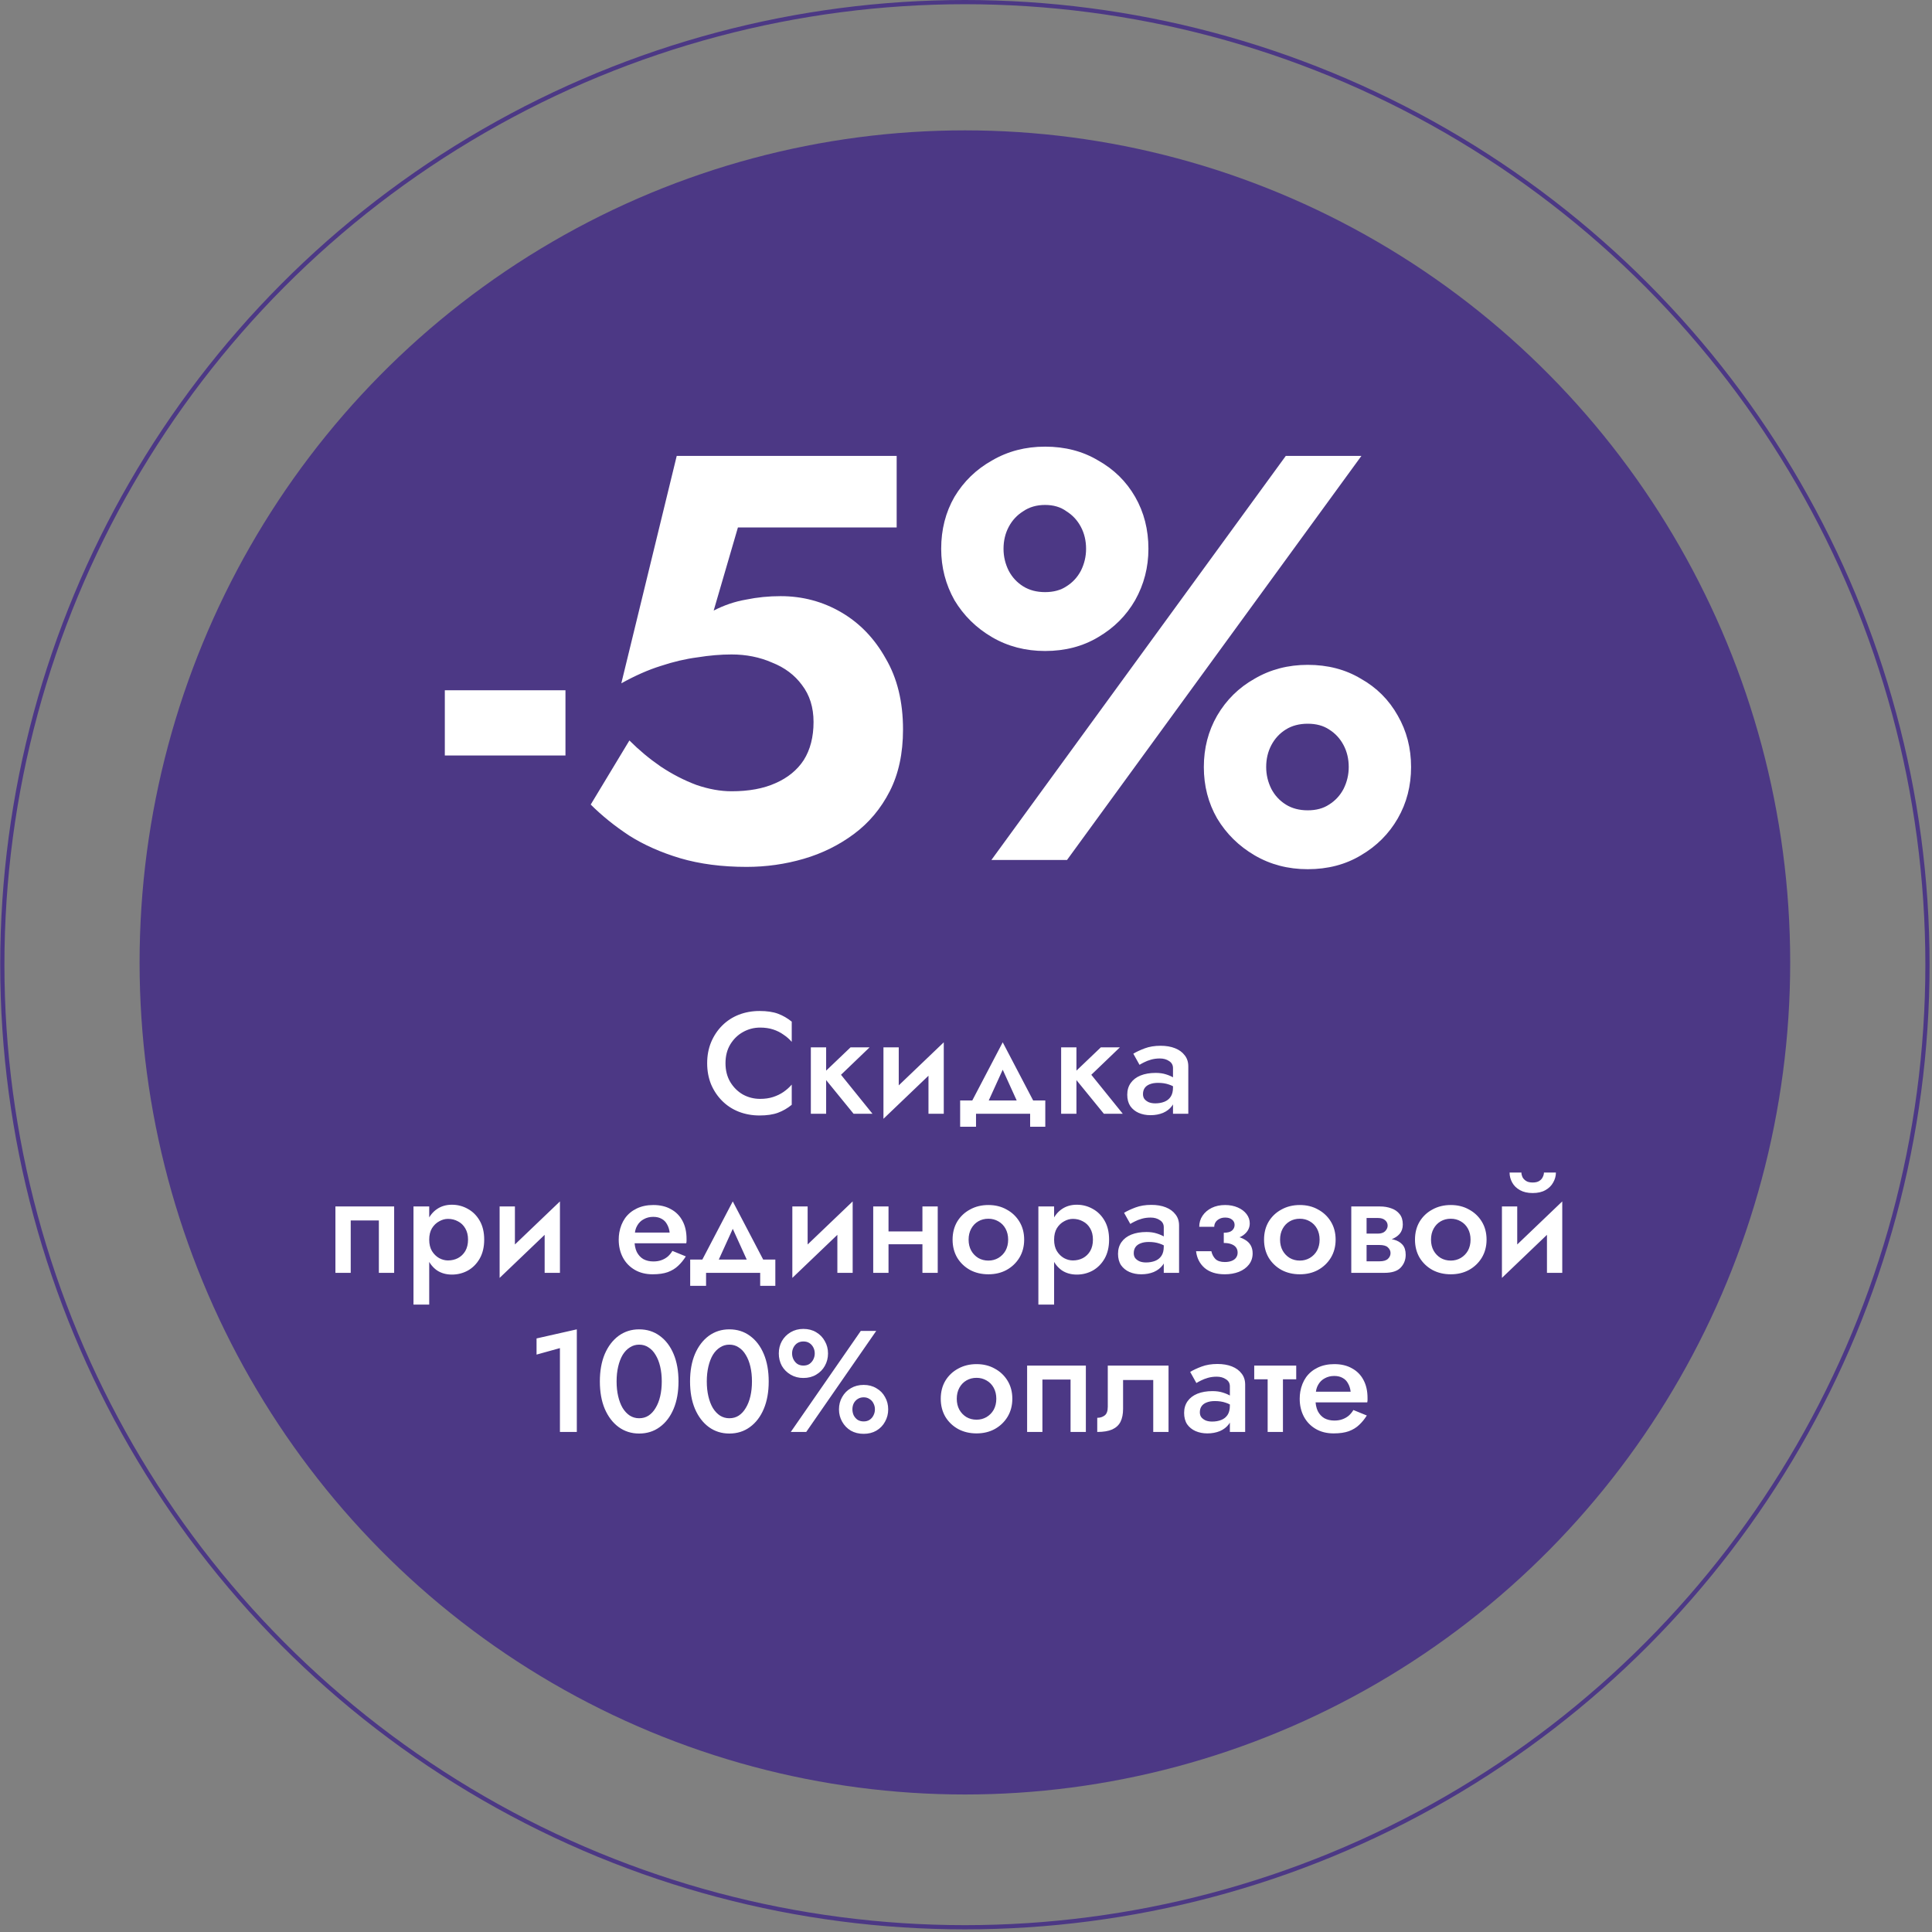
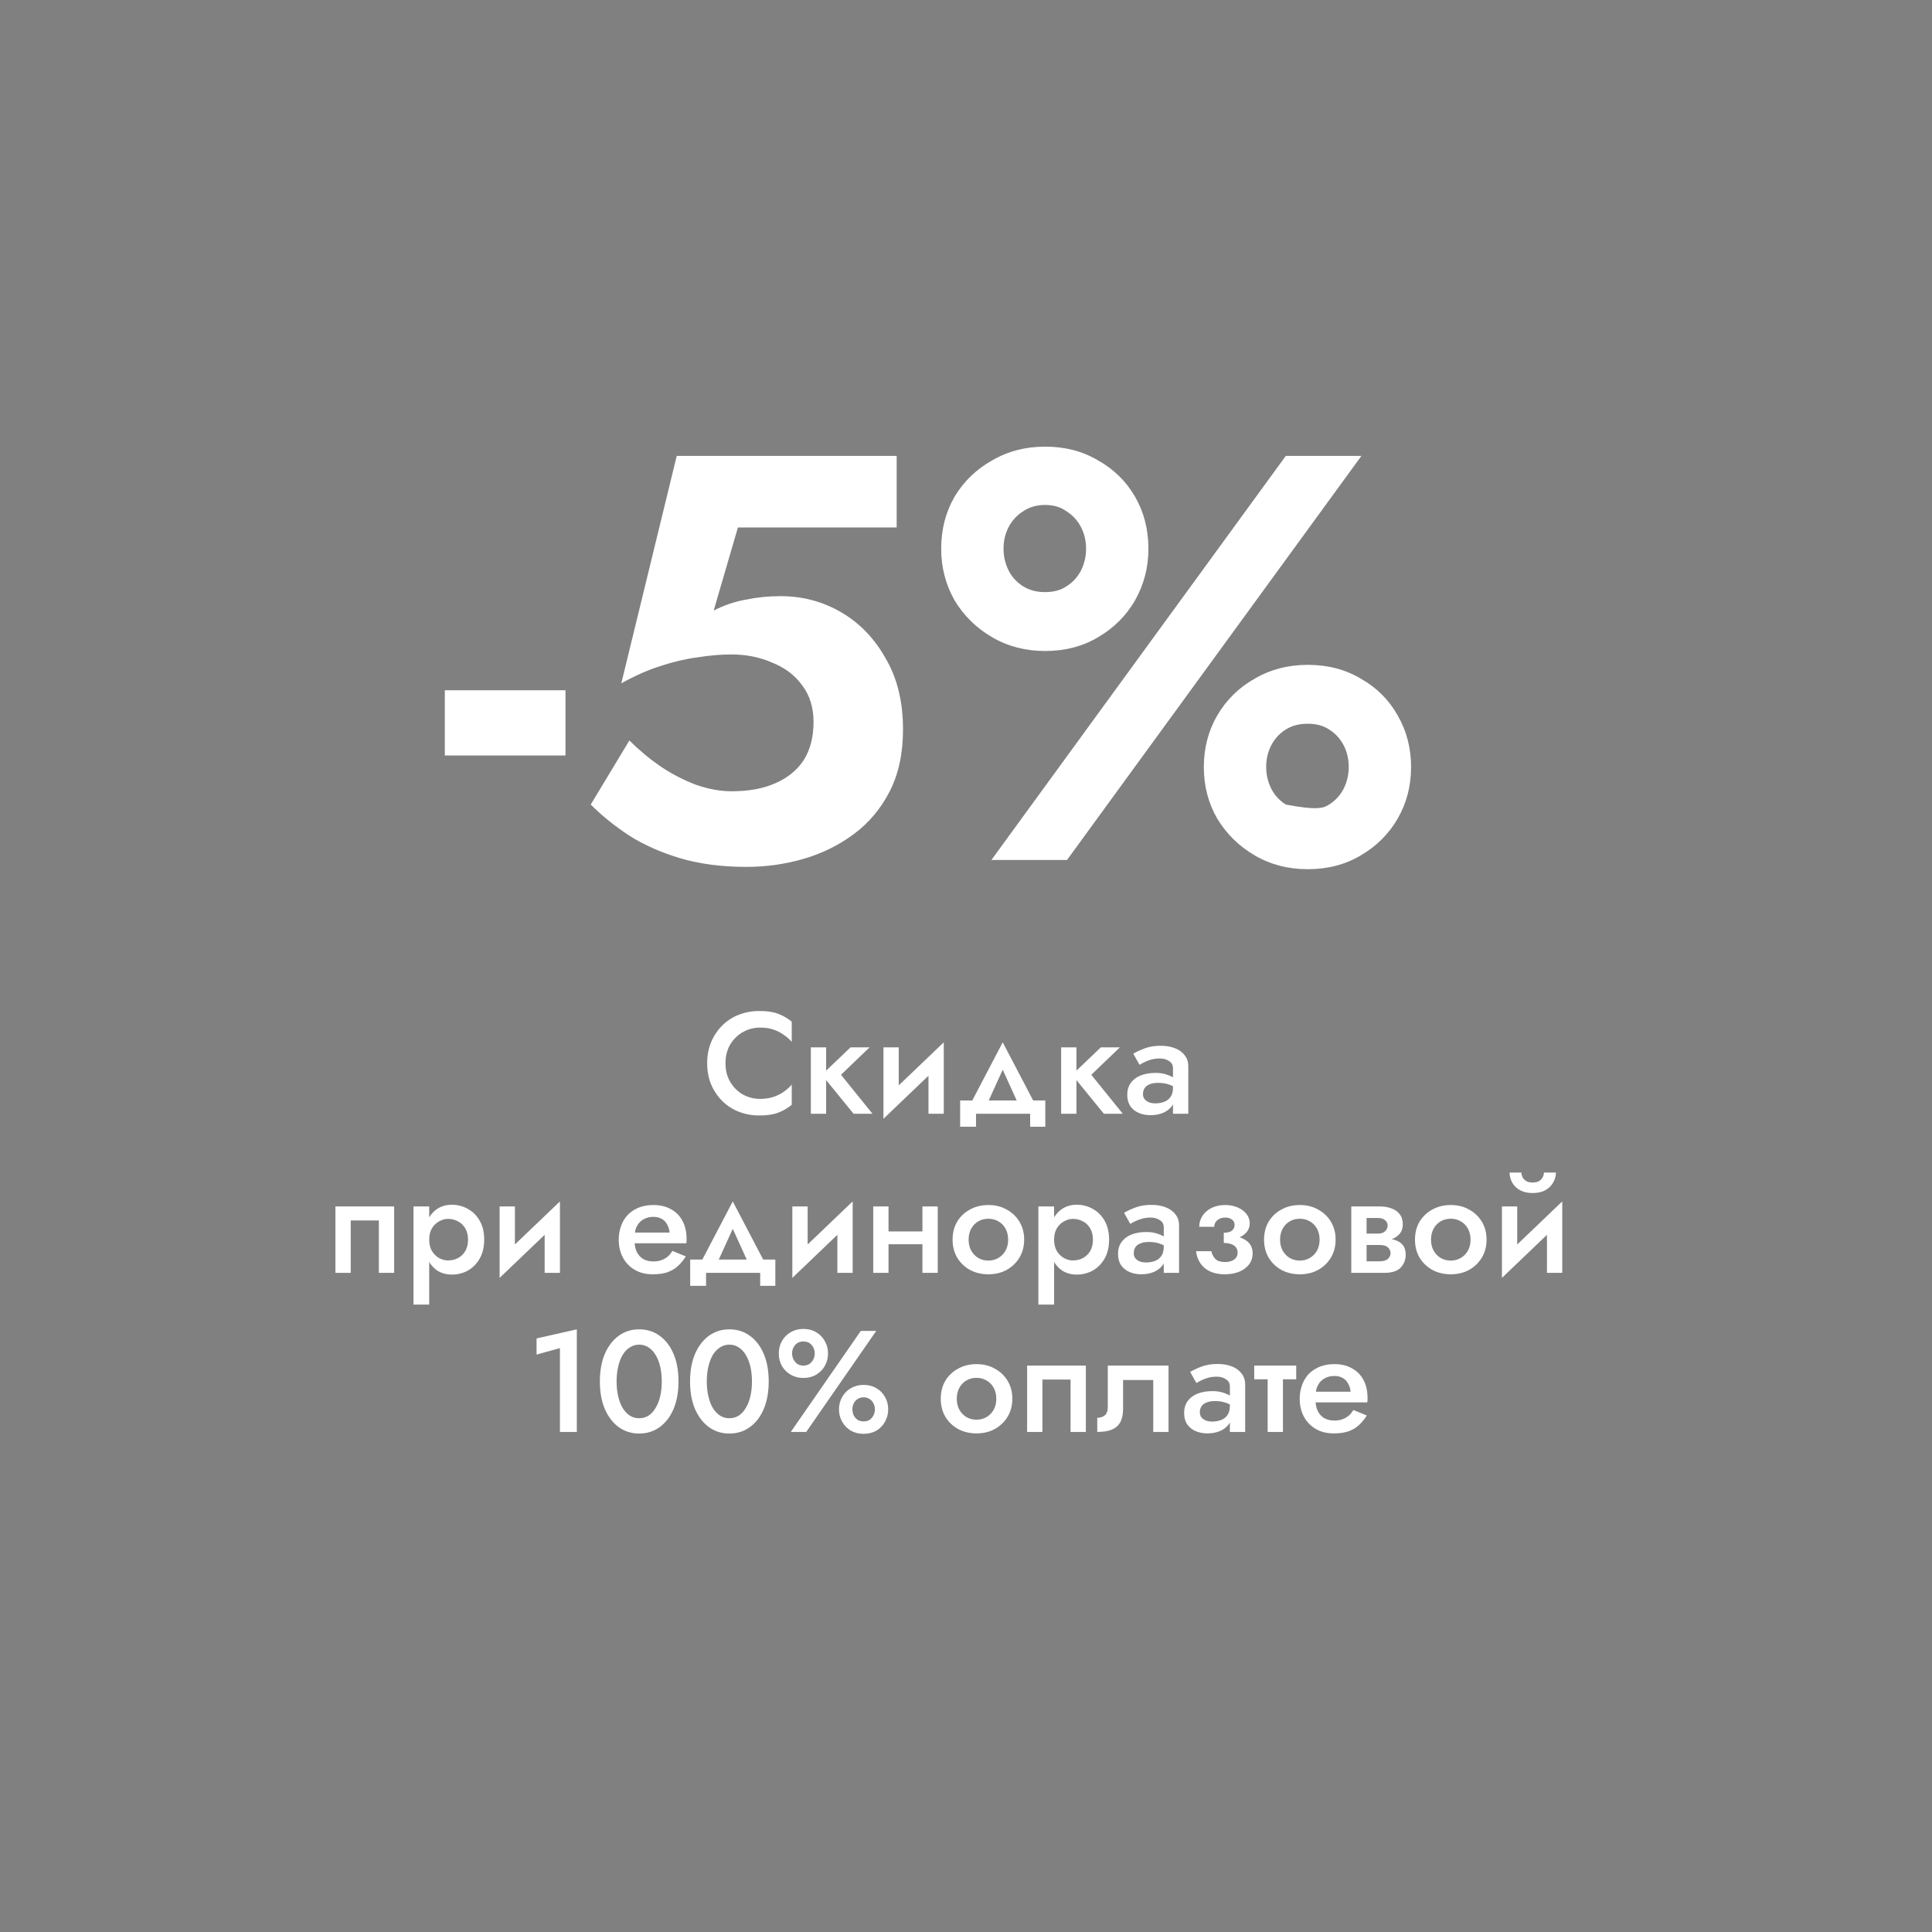
<svg xmlns="http://www.w3.org/2000/svg" width="680" height="680" viewBox="0 0 680 680" fill="none">
  <rect x="0" y="0" width="680" height="680" fill="#808080" stroke="none" />
-   <ellipse cx="339.61" cy="338.742" rx="290.479" ry="292.859" fill="#4C3885" />
-   <circle cx="339.61" cy="339.537" r="338.795" stroke="#4C3885" stroke-width="1.483" />
  <path d="M255.35 374.222C255.35 376.728 255.909 378.929 257.026 380.825C258.178 382.722 259.668 384.195 261.496 385.244C263.359 386.26 265.374 386.768 267.541 386.768C269.234 386.768 270.758 386.548 272.112 386.108C273.467 385.668 274.686 385.075 275.769 384.33C276.887 383.551 277.852 382.688 278.665 381.74V388.851C277.175 390.07 275.566 391.001 273.839 391.644C272.112 392.288 269.945 392.61 267.338 392.61C264.73 392.61 262.292 392.169 260.023 391.289C257.788 390.408 255.841 389.139 254.182 387.479C252.523 385.82 251.219 383.873 250.271 381.638C249.357 379.369 248.899 376.897 248.899 374.222C248.899 371.547 249.357 369.092 250.271 366.857C251.219 364.588 252.523 362.624 254.182 360.965C255.841 359.306 257.788 358.036 260.023 357.155C262.292 356.275 264.73 355.835 267.338 355.835C269.945 355.835 272.112 356.156 273.839 356.8C275.566 357.443 277.175 358.374 278.665 359.593V366.705C277.852 365.756 276.887 364.91 275.769 364.165C274.686 363.386 273.467 362.776 272.112 362.336C270.758 361.896 269.234 361.676 267.541 361.676C265.374 361.676 263.359 362.201 261.496 363.251C259.668 364.266 258.178 365.723 257.026 367.619C255.909 369.481 255.35 371.682 255.35 374.222ZM285.39 368.635H290.774V392H285.39V368.635ZM299.359 368.635H306.063L296.006 378.286L307.079 392H300.425L289.251 378.286L299.359 368.635ZM331.923 373.714L310.946 393.778L311.2 386.921L332.177 366.857L331.923 373.714ZM316.33 368.635V387.581L310.946 393.778V368.635H316.33ZM332.177 366.857V392H326.793V373.054L332.177 366.857ZM352.924 376.508L346.575 390.476L340.886 389.867L352.924 366.857L364.963 389.867L359.274 390.476L352.924 376.508ZM362.575 392H343.528V396.571H337.94V387.327H367.909V396.571H362.575V392ZM373.486 368.635H378.87V392H373.486V368.635ZM387.454 368.635H394.159L384.102 378.286L395.175 392H388.521L377.346 378.286L387.454 368.635ZM402.292 385.092C402.292 385.803 402.479 386.396 402.851 386.87C403.257 387.344 403.782 387.716 404.426 387.987C405.069 388.224 405.797 388.343 406.61 388.343C407.795 388.343 408.862 388.157 409.81 387.784C410.758 387.412 411.503 386.819 412.045 386.006C412.587 385.194 412.857 384.11 412.857 382.755L413.67 385.397C413.67 386.887 413.281 388.174 412.502 389.257C411.723 390.307 410.673 391.12 409.353 391.695C408.032 392.237 406.559 392.508 404.934 392.508C403.41 392.508 402.021 392.237 400.768 391.695C399.549 391.153 398.567 390.358 397.822 389.308C397.111 388.224 396.756 386.887 396.756 385.295C396.756 383.704 397.162 382.332 397.975 381.181C398.788 380.03 399.939 379.149 401.429 378.54C402.953 377.93 404.73 377.625 406.762 377.625C408.117 377.625 409.319 377.795 410.369 378.133C411.452 378.472 412.35 378.861 413.061 379.301C413.772 379.742 414.263 380.131 414.534 380.47V383.365C413.484 382.586 412.417 382.027 411.334 381.689C410.25 381.316 408.997 381.13 407.575 381.13C406.424 381.13 405.442 381.299 404.629 381.638C403.85 381.943 403.257 382.4 402.851 383.009C402.479 383.585 402.292 384.279 402.292 385.092ZM401.073 374.781L398.889 370.87C399.939 370.226 401.276 369.6 402.902 368.99C404.527 368.381 406.39 368.076 408.489 368.076C410.419 368.076 412.112 368.364 413.569 368.939C415.025 369.515 416.159 370.345 416.972 371.428C417.818 372.478 418.242 373.782 418.242 375.34V392H412.857V375.949C412.857 374.865 412.4 374.036 411.486 373.46C410.606 372.851 409.522 372.546 408.235 372.546C407.118 372.546 406.085 372.681 405.137 372.952C404.189 373.223 403.359 373.545 402.648 373.917C401.971 374.256 401.446 374.544 401.073 374.781ZM138.73 424.635V448H133.346V429.562H123.441V448H118.057V424.635H138.73ZM151.069 459.175H145.533V424.635H151.069V459.175ZM170.422 436.317C170.422 438.891 169.897 441.109 168.847 442.971C167.798 444.8 166.409 446.205 164.682 447.187C162.955 448.135 161.076 448.61 159.044 448.61C157.046 448.61 155.302 448.119 153.812 447.137C152.356 446.121 151.222 444.698 150.409 442.87C149.63 441.007 149.241 438.823 149.241 436.317C149.241 433.778 149.63 431.594 150.409 429.765C151.222 427.936 152.356 426.531 153.812 425.549C155.302 424.533 157.046 424.025 159.044 424.025C161.076 424.025 162.955 424.516 164.682 425.498C166.409 426.446 167.798 427.835 168.847 429.663C169.897 431.492 170.422 433.71 170.422 436.317ZM164.733 436.317C164.733 434.76 164.411 433.439 163.768 432.355C163.125 431.238 162.261 430.408 161.177 429.867C160.128 429.291 158.959 429.003 157.673 429.003C156.623 429.003 155.59 429.291 154.574 429.867C153.558 430.408 152.712 431.221 152.035 432.305C151.391 433.388 151.069 434.726 151.069 436.317C151.069 437.909 151.391 439.246 152.035 440.33C152.712 441.414 153.558 442.243 154.574 442.819C155.59 443.361 156.623 443.632 157.673 443.632C158.959 443.632 160.128 443.361 161.177 442.819C162.261 442.243 163.125 441.414 163.768 440.33C164.411 439.213 164.733 437.875 164.733 436.317ZM196.828 429.714L175.85 449.778L176.104 442.921L197.082 422.857L196.828 429.714ZM181.234 424.635V443.581L175.85 449.778V424.635H181.234ZM197.082 422.857V448H191.698V429.054L197.082 422.857ZM221.019 437.587V433.828H235.699C235.563 432.711 235.258 431.746 234.784 430.933C234.344 430.087 233.718 429.443 232.905 429.003C232.092 428.529 231.093 428.292 229.908 428.292C228.689 428.292 227.589 428.563 226.607 429.105C225.625 429.613 224.846 430.374 224.27 431.39C223.694 432.372 223.407 433.541 223.407 434.895L223.305 436.317C223.305 438.044 223.576 439.484 224.118 440.635C224.693 441.752 225.472 442.599 226.454 443.175C227.47 443.716 228.638 443.987 229.959 443.987C231.043 443.987 231.991 443.835 232.803 443.53C233.65 443.225 234.395 442.802 235.038 442.26C235.682 441.685 236.224 441.024 236.664 440.279L241.388 442.209C240.609 443.462 239.711 444.563 238.696 445.511C237.714 446.459 236.494 447.204 235.038 447.746C233.616 448.254 231.838 448.508 229.705 448.508C227.301 448.508 225.201 447.983 223.407 446.933C221.612 445.884 220.223 444.444 219.241 442.616C218.259 440.753 217.768 438.654 217.768 436.317C217.768 435.877 217.785 435.454 217.819 435.048C217.853 434.641 217.904 434.235 217.972 433.828C218.31 431.898 218.987 430.205 220.003 428.749C221.053 427.293 222.425 426.159 224.118 425.346C225.811 424.533 227.758 424.127 229.959 424.127C232.363 424.127 234.429 424.618 236.156 425.6C237.917 426.548 239.271 427.919 240.219 429.714C241.168 431.475 241.642 433.591 241.642 436.063C241.642 436.267 241.642 436.504 241.642 436.775C241.642 437.012 241.608 437.282 241.54 437.587H221.019ZM257.909 432.508L251.56 446.476L245.871 445.867L257.909 422.857L269.947 445.867L264.258 446.476L257.909 432.508ZM267.56 448H248.512V452.571H242.925V443.327H272.893V452.571H267.56V448ZM299.855 429.714L278.877 449.778L279.131 442.921L300.109 422.857L299.855 429.714ZM284.261 424.635V443.581L278.877 449.778V424.635H284.261ZM300.109 422.857V448H294.725V429.054L300.109 422.857ZM309.732 437.943V433.422H327.611V437.943H309.732ZM324.665 424.635H330.049V448H324.665V424.635ZM307.345 424.635H312.729V448H307.345V424.635ZM335.279 436.317C335.279 433.913 335.821 431.797 336.905 429.968C338.022 428.14 339.529 426.717 341.425 425.701C343.322 424.652 345.472 424.127 347.876 424.127C350.28 424.127 352.414 424.652 354.276 425.701C356.173 426.717 357.679 428.14 358.797 429.968C359.914 431.797 360.473 433.913 360.473 436.317C360.473 438.688 359.914 440.804 358.797 442.667C357.679 444.495 356.173 445.934 354.276 446.984C352.414 448 350.28 448.508 347.876 448.508C345.472 448.508 343.322 448 341.425 446.984C339.529 445.934 338.022 444.495 336.905 442.667C335.821 440.804 335.279 438.688 335.279 436.317ZM340.917 436.317C340.917 437.773 341.222 439.06 341.832 440.178C342.441 441.261 343.271 442.125 344.321 442.768C345.37 443.378 346.556 443.683 347.876 443.683C349.163 443.683 350.331 443.378 351.381 442.768C352.465 442.125 353.311 441.261 353.921 440.178C354.53 439.06 354.835 437.773 354.835 436.317C354.835 434.861 354.53 433.574 353.921 432.457C353.311 431.34 352.465 430.476 351.381 429.867C350.331 429.257 349.163 428.952 347.876 428.952C346.556 428.952 345.37 429.257 344.321 429.867C343.271 430.476 342.441 431.34 341.832 432.457C341.222 433.574 340.917 434.861 340.917 436.317ZM371.012 459.175H365.475V424.635H371.012V459.175ZM390.364 436.317C390.364 438.891 389.839 441.109 388.79 442.971C387.74 444.8 386.352 446.205 384.625 447.187C382.898 448.135 381.018 448.61 378.986 448.61C376.988 448.61 375.245 448.119 373.755 447.137C372.299 446.121 371.164 444.698 370.351 442.87C369.573 441.007 369.183 438.823 369.183 436.317C369.183 433.778 369.573 431.594 370.351 429.765C371.164 427.936 372.299 426.531 373.755 425.549C375.245 424.533 376.988 424.025 378.986 424.025C381.018 424.025 382.898 424.516 384.625 425.498C386.352 426.446 387.74 427.835 388.79 429.663C389.839 431.492 390.364 433.71 390.364 436.317ZM384.675 436.317C384.675 434.76 384.354 433.439 383.71 432.355C383.067 431.238 382.203 430.408 381.12 429.867C380.07 429.291 378.902 429.003 377.615 429.003C376.565 429.003 375.532 429.291 374.517 429.867C373.501 430.408 372.654 431.221 371.977 432.305C371.333 433.388 371.012 434.726 371.012 436.317C371.012 437.909 371.333 439.246 371.977 440.33C372.654 441.414 373.501 442.243 374.517 442.819C375.532 443.361 376.565 443.632 377.615 443.632C378.902 443.632 380.07 443.361 381.12 442.819C382.203 442.243 383.067 441.414 383.71 440.33C384.354 439.213 384.675 437.875 384.675 436.317ZM399.043 441.092C399.043 441.803 399.23 442.396 399.602 442.87C400.008 443.344 400.533 443.716 401.177 443.987C401.82 444.224 402.548 444.343 403.361 444.343C404.546 444.343 405.613 444.157 406.561 443.784C407.509 443.412 408.254 442.819 408.796 442.006C409.338 441.194 409.608 440.11 409.608 438.755L410.421 441.397C410.421 442.887 410.032 444.174 409.253 445.257C408.474 446.307 407.424 447.12 406.104 447.695C404.783 448.237 403.31 448.508 401.685 448.508C400.161 448.508 398.772 448.237 397.519 447.695C396.3 447.153 395.318 446.358 394.573 445.308C393.862 444.224 393.507 442.887 393.507 441.295C393.507 439.704 393.913 438.332 394.726 437.181C395.539 436.03 396.69 435.149 398.18 434.54C399.704 433.93 401.481 433.625 403.513 433.625C404.868 433.625 406.07 433.795 407.12 434.133C408.203 434.472 409.101 434.861 409.812 435.301C410.523 435.742 411.014 436.131 411.285 436.47V439.365C410.235 438.586 409.168 438.027 408.085 437.689C407.001 437.316 405.748 437.13 404.326 437.13C403.175 437.13 402.193 437.299 401.38 437.638C400.601 437.943 400.008 438.4 399.602 439.009C399.23 439.585 399.043 440.279 399.043 441.092ZM397.824 430.781L395.64 426.87C396.69 426.226 398.027 425.6 399.653 424.99C401.278 424.381 403.141 424.076 405.24 424.076C407.17 424.076 408.864 424.364 410.32 424.939C411.776 425.515 412.91 426.345 413.723 427.428C414.569 428.478 414.993 429.782 414.993 431.34V448H409.608V431.949C409.608 430.865 409.151 430.036 408.237 429.46C407.357 428.851 406.273 428.546 404.986 428.546C403.869 428.546 402.836 428.681 401.888 428.952C400.94 429.223 400.11 429.545 399.399 429.917C398.722 430.256 398.197 430.544 397.824 430.781ZM430.728 436.317V433.879C432.083 433.879 433.048 433.625 433.623 433.117C434.233 432.576 434.538 431.915 434.538 431.136C434.538 430.358 434.233 429.731 433.623 429.257C433.048 428.783 432.252 428.546 431.236 428.546C430.389 428.546 429.678 428.715 429.103 429.054C428.527 429.359 428.087 429.765 427.782 430.273C427.511 430.747 427.376 431.255 427.376 431.797H422.093C422.093 430.341 422.483 429.037 423.261 427.886C424.04 426.734 425.107 425.82 426.461 425.143C427.85 424.465 429.424 424.127 431.185 424.127C432.845 424.127 434.334 424.415 435.655 424.99C436.976 425.566 438.009 426.345 438.754 427.327C439.499 428.309 439.871 429.392 439.871 430.578C439.871 432.271 439.092 433.676 437.534 434.794C435.977 435.877 433.708 436.385 430.728 436.317ZM431.084 448.508C428.104 448.508 425.733 447.763 423.972 446.273C422.245 444.749 421.247 442.785 420.976 440.381H426.36C426.597 441.464 427.071 442.379 427.782 443.124C428.527 443.835 429.628 444.19 431.084 444.19C432.032 444.19 432.845 444.055 433.522 443.784C434.199 443.513 434.707 443.141 435.046 442.667C435.418 442.159 435.604 441.566 435.604 440.889C435.604 440.178 435.418 439.568 435.046 439.06C434.673 438.552 434.114 438.163 433.369 437.892C432.658 437.621 431.778 437.486 430.728 437.486V434.794C433.877 434.726 436.349 435.234 438.144 436.317C439.973 437.367 440.887 438.976 440.887 441.143C440.887 442.667 440.447 443.987 439.566 445.105C438.72 446.188 437.551 447.035 436.061 447.644C434.571 448.22 432.912 448.508 431.084 448.508ZM444.903 436.317C444.903 433.913 445.445 431.797 446.529 429.968C447.646 428.14 449.153 426.717 451.049 425.701C452.946 424.652 455.096 424.127 457.5 424.127C459.904 424.127 462.038 424.652 463.9 425.701C465.796 426.717 467.303 428.14 468.421 429.968C469.538 431.797 470.097 433.913 470.097 436.317C470.097 438.688 469.538 440.804 468.421 442.667C467.303 444.495 465.796 445.934 463.9 446.984C462.038 448 459.904 448.508 457.5 448.508C455.096 448.508 452.946 448 451.049 446.984C449.153 445.934 447.646 444.495 446.529 442.667C445.445 440.804 444.903 438.688 444.903 436.317ZM450.541 436.317C450.541 437.773 450.846 439.06 451.456 440.178C452.065 441.261 452.895 442.125 453.945 442.768C454.994 443.378 456.179 443.683 457.5 443.683C458.787 443.683 459.955 443.378 461.005 442.768C462.089 442.125 462.935 441.261 463.545 440.178C464.154 439.06 464.459 437.773 464.459 436.317C464.459 434.861 464.154 433.574 463.545 432.457C462.935 431.34 462.089 430.476 461.005 429.867C459.955 429.257 458.787 428.952 457.5 428.952C456.179 428.952 454.994 429.257 453.945 429.867C452.895 430.476 452.065 431.34 451.456 432.457C450.846 433.574 450.541 434.861 450.541 436.317ZM478.807 435.809H486.223C487.848 435.809 489.304 435.979 490.591 436.317C491.878 436.656 492.894 437.249 493.639 438.095C494.384 438.942 494.756 440.127 494.756 441.651C494.756 443.412 494.164 444.918 492.979 446.171C491.827 447.39 489.914 448 487.239 448H478.807V443.936H485.563C486.917 443.936 487.899 443.649 488.509 443.073C489.118 442.497 489.423 441.82 489.423 441.041C489.423 440.635 489.338 440.262 489.169 439.924C489 439.585 488.763 439.28 488.458 439.009C488.187 438.739 487.798 438.535 487.29 438.4C486.816 438.264 486.24 438.197 485.563 438.197H478.807V435.809ZM478.807 436.825V434.184H485.055C485.563 434.184 486.02 434.116 486.426 433.981C486.866 433.845 487.222 433.642 487.493 433.371C487.764 433.1 487.984 432.796 488.153 432.457C488.322 432.118 488.407 431.763 488.407 431.39C488.407 430.611 488.102 429.968 487.493 429.46C486.917 428.952 486.104 428.698 485.055 428.698H478.807V424.635H485.715C487.171 424.635 488.492 424.855 489.677 425.295C490.896 425.701 491.878 426.379 492.623 427.327C493.368 428.241 493.74 429.46 493.74 430.984C493.74 432.305 493.368 433.405 492.623 434.286C491.878 435.132 490.896 435.776 489.677 436.216C488.492 436.622 487.171 436.825 485.715 436.825H478.807ZM475.607 424.635H480.991V448H475.607V424.635ZM498.029 436.317C498.029 433.913 498.57 431.797 499.654 429.968C500.772 428.14 502.278 426.717 504.175 425.701C506.071 424.652 508.221 424.127 510.626 424.127C513.03 424.127 515.163 424.652 517.026 425.701C518.922 426.717 520.429 428.14 521.546 429.968C522.664 431.797 523.222 433.913 523.222 436.317C523.222 438.688 522.664 440.804 521.546 442.667C520.429 444.495 518.922 445.934 517.026 446.984C515.163 448 513.03 448.508 510.626 448.508C508.221 448.508 506.071 448 504.175 446.984C502.278 445.934 500.772 444.495 499.654 442.667C498.57 440.804 498.029 438.688 498.029 436.317ZM503.667 436.317C503.667 437.773 503.972 439.06 504.581 440.178C505.191 441.261 506.02 442.125 507.07 442.768C508.12 443.378 509.305 443.683 510.626 443.683C511.912 443.683 513.081 443.378 514.13 442.768C515.214 442.125 516.061 441.261 516.67 440.178C517.28 439.06 517.584 437.773 517.584 436.317C517.584 434.861 517.28 433.574 516.67 432.457C516.061 431.34 515.214 430.476 514.13 429.867C513.081 429.257 511.912 428.952 510.626 428.952C509.305 428.952 508.12 429.257 507.07 429.867C506.02 430.476 505.191 431.34 504.581 432.457C503.972 433.574 503.667 434.861 503.667 436.317ZM549.609 429.714L528.631 449.778L528.885 442.921L549.863 422.857L549.609 429.714ZM534.015 424.635V443.581L528.631 449.778V424.635H534.015ZM549.863 422.857V448H544.479V429.054L549.863 422.857ZM531.323 412.698H535.488C535.488 413.206 535.607 413.731 535.844 414.273C536.114 414.815 536.538 415.272 537.113 415.644C537.689 416.017 538.468 416.203 539.45 416.203C540.432 416.203 541.211 416.017 541.786 415.644C542.362 415.272 542.768 414.815 543.006 414.273C543.276 413.731 543.412 413.206 543.412 412.698H547.628C547.628 413.917 547.306 415.085 546.663 416.203C546.053 417.32 545.139 418.218 543.92 418.895C542.735 419.572 541.245 419.911 539.45 419.911C537.689 419.911 536.199 419.572 534.98 418.895C533.761 418.218 532.847 417.32 532.237 416.203C531.628 415.085 531.323 413.917 531.323 412.698ZM188.849 476.774V471.085L203.02 467.885V504H197.077V474.489L188.849 476.774ZM217.021 486.222C217.021 488.118 217.207 489.862 217.58 491.454C217.952 493.045 218.477 494.417 219.154 495.568C219.865 496.72 220.712 497.617 221.694 498.26C222.676 498.87 223.759 499.175 224.945 499.175C226.198 499.175 227.298 498.87 228.246 498.26C229.228 497.617 230.058 496.72 230.735 495.568C231.446 494.417 231.988 493.045 232.361 491.454C232.733 489.862 232.919 488.118 232.919 486.222C232.919 484.326 232.733 482.582 232.361 480.99C231.988 479.399 231.446 478.027 230.735 476.876C230.058 475.725 229.228 474.844 228.246 474.235C227.298 473.591 226.198 473.27 224.945 473.27C223.759 473.27 222.676 473.591 221.694 474.235C220.712 474.844 219.865 475.725 219.154 476.876C218.477 478.027 217.952 479.399 217.58 480.99C217.207 482.582 217.021 484.326 217.021 486.222ZM211.129 486.222C211.129 482.531 211.704 479.314 212.856 476.571C214.041 473.828 215.666 471.695 217.732 470.171C219.831 468.647 222.236 467.885 224.945 467.885C227.721 467.885 230.143 468.647 232.208 470.171C234.308 471.695 235.933 473.828 237.084 476.571C238.236 479.314 238.811 482.531 238.811 486.222C238.811 489.913 238.236 493.13 237.084 495.873C235.933 498.616 234.308 500.749 232.208 502.273C230.143 503.797 227.721 504.559 224.945 504.559C222.236 504.559 219.831 503.797 217.732 502.273C215.666 500.749 214.041 498.616 212.856 495.873C211.704 493.13 211.129 489.913 211.129 486.222ZM248.767 486.222C248.767 488.118 248.953 489.862 249.326 491.454C249.698 493.045 250.223 494.417 250.9 495.568C251.612 496.72 252.458 497.617 253.44 498.26C254.422 498.87 255.506 499.175 256.691 499.175C257.944 499.175 259.044 498.87 259.993 498.26C260.975 497.617 261.804 496.72 262.481 495.568C263.193 494.417 263.734 493.045 264.107 491.454C264.479 489.862 264.666 488.118 264.666 486.222C264.666 484.326 264.479 482.582 264.107 480.99C263.734 479.399 263.193 478.027 262.481 476.876C261.804 475.725 260.975 474.844 259.993 474.235C259.044 473.591 257.944 473.27 256.691 473.27C255.506 473.27 254.422 473.591 253.44 474.235C252.458 474.844 251.612 475.725 250.9 476.876C250.223 478.027 249.698 479.399 249.326 480.99C248.953 482.582 248.767 484.326 248.767 486.222ZM242.875 486.222C242.875 482.531 243.451 479.314 244.602 476.571C245.787 473.828 247.413 471.695 249.478 470.171C251.578 468.647 253.982 467.885 256.691 467.885C259.468 467.885 261.889 468.647 263.954 470.171C266.054 471.695 267.679 473.828 268.831 476.571C269.982 479.314 270.558 482.531 270.558 486.222C270.558 489.913 269.982 493.13 268.831 495.873C267.679 498.616 266.054 500.749 263.954 502.273C261.889 503.797 259.468 504.559 256.691 504.559C253.982 504.559 251.578 503.797 249.478 502.273C247.413 500.749 245.787 498.616 244.602 495.873C243.451 493.13 242.875 489.913 242.875 486.222ZM274.113 476.368C274.113 474.776 274.469 473.337 275.18 472.051C275.925 470.73 276.958 469.68 278.278 468.901C279.599 468.122 281.089 467.733 282.748 467.733C284.475 467.733 285.982 468.122 287.269 468.901C288.59 469.68 289.606 470.73 290.317 472.051C291.062 473.337 291.434 474.776 291.434 476.368C291.434 477.96 291.062 479.416 290.317 480.736C289.606 482.023 288.59 483.056 287.269 483.835C285.982 484.614 284.475 485.003 282.748 485.003C281.089 485.003 279.599 484.614 278.278 483.835C276.958 483.056 275.925 482.023 275.18 480.736C274.469 479.416 274.113 477.96 274.113 476.368ZM278.786 476.368C278.786 477.113 278.956 477.824 279.294 478.501C279.633 479.145 280.09 479.67 280.666 480.076C281.275 480.448 281.969 480.635 282.748 480.635C283.595 480.635 284.306 480.448 284.882 480.076C285.457 479.67 285.914 479.145 286.253 478.501C286.592 477.824 286.761 477.113 286.761 476.368C286.761 475.589 286.592 474.878 286.253 474.235C285.914 473.591 285.457 473.083 284.882 472.711C284.306 472.338 283.595 472.152 282.748 472.152C281.969 472.152 281.275 472.338 280.666 472.711C280.09 473.083 279.633 473.591 279.294 474.235C278.956 474.878 278.786 475.589 278.786 476.368ZM295.294 496.076C295.294 494.451 295.667 492.995 296.412 491.708C297.157 490.387 298.173 489.354 299.46 488.609C300.78 487.831 302.287 487.441 303.98 487.441C305.673 487.441 307.163 487.831 308.45 488.609C309.771 489.354 310.787 490.387 311.498 491.708C312.243 492.995 312.615 494.451 312.615 496.076C312.615 497.634 312.243 499.073 311.498 500.394C310.787 501.714 309.771 502.764 308.45 503.543C307.163 504.288 305.673 504.66 303.98 504.66C302.287 504.66 300.78 504.288 299.46 503.543C298.173 502.764 297.157 501.714 296.412 500.394C295.667 499.073 295.294 497.634 295.294 496.076ZM300.018 496.025C300.018 496.77 300.171 497.481 300.475 498.159C300.814 498.802 301.271 499.327 301.847 499.733C302.456 500.106 303.168 500.292 303.98 500.292C304.793 500.292 305.487 500.106 306.063 499.733C306.672 499.327 307.129 498.802 307.434 498.159C307.773 497.515 307.942 496.804 307.942 496.025C307.942 495.28 307.773 494.586 307.434 493.943C307.129 493.299 306.672 492.791 306.063 492.419C305.487 492.013 304.793 491.809 303.98 491.809C303.168 491.809 302.456 492.013 301.847 492.419C301.271 492.791 300.814 493.299 300.475 493.943C300.171 494.586 300.018 495.28 300.018 496.025ZM302.964 468.444H308.399L283.764 504H278.329L302.964 468.444ZM331.113 492.317C331.113 489.913 331.654 487.797 332.738 485.968C333.855 484.14 335.362 482.717 337.259 481.701C339.155 480.652 341.305 480.127 343.71 480.127C346.114 480.127 348.247 480.652 350.11 481.701C352.006 482.717 353.513 484.14 354.63 485.968C355.748 487.797 356.306 489.913 356.306 492.317C356.306 494.688 355.748 496.804 354.63 498.667C353.513 500.495 352.006 501.934 350.11 502.984C348.247 504 346.114 504.508 343.71 504.508C341.305 504.508 339.155 504 337.259 502.984C335.362 501.934 333.855 500.495 332.738 498.667C331.654 496.804 331.113 494.688 331.113 492.317ZM336.751 492.317C336.751 493.773 337.055 495.06 337.665 496.178C338.275 497.261 339.104 498.125 340.154 498.768C341.204 499.378 342.389 499.683 343.71 499.683C344.996 499.683 346.165 499.378 347.214 498.768C348.298 498.125 349.144 497.261 349.754 496.178C350.364 495.06 350.668 493.773 350.668 492.317C350.668 490.861 350.364 489.574 349.754 488.457C349.144 487.34 348.298 486.476 347.214 485.867C346.165 485.257 344.996 484.952 343.71 484.952C342.389 484.952 341.204 485.257 340.154 485.867C339.104 486.476 338.275 487.34 337.665 488.457C337.055 489.574 336.751 490.861 336.751 492.317ZM382.185 480.635V504H376.801V485.562H366.896V504H361.512V480.635H382.185ZM411.286 480.635V504H405.902V485.714H395.286V495.873C395.286 497.702 394.981 499.225 394.371 500.444C393.762 501.63 392.78 502.527 391.425 503.137C390.105 503.712 388.361 504 386.194 504V499.022C387.209 499.022 388.073 498.751 388.784 498.209C389.529 497.668 389.902 496.635 389.902 495.111V480.635H411.286ZM422.307 497.092C422.307 497.803 422.494 498.396 422.866 498.87C423.272 499.344 423.797 499.716 424.441 499.987C425.084 500.224 425.812 500.343 426.625 500.343C427.81 500.343 428.877 500.157 429.825 499.784C430.773 499.412 431.518 498.819 432.06 498.006C432.602 497.194 432.873 496.11 432.873 494.755L433.685 497.397C433.685 498.887 433.296 500.174 432.517 501.257C431.738 502.307 430.688 503.12 429.368 503.695C428.047 504.237 426.574 504.508 424.949 504.508C423.425 504.508 422.036 504.237 420.784 503.695C419.564 503.153 418.582 502.358 417.837 501.308C417.126 500.224 416.771 498.887 416.771 497.295C416.771 495.704 417.177 494.332 417.99 493.181C418.803 492.03 419.954 491.149 421.444 490.54C422.968 489.93 424.745 489.625 426.777 489.625C428.132 489.625 429.334 489.795 430.384 490.133C431.467 490.472 432.365 490.861 433.076 491.301C433.787 491.742 434.278 492.131 434.549 492.47V495.365C433.499 494.586 432.432 494.027 431.349 493.689C430.265 493.316 429.012 493.13 427.59 493.13C426.439 493.13 425.457 493.299 424.644 493.638C423.865 493.943 423.272 494.4 422.866 495.009C422.494 495.585 422.307 496.279 422.307 497.092ZM421.088 486.781L418.904 482.87C419.954 482.226 421.291 481.6 422.917 480.99C424.542 480.381 426.405 480.076 428.504 480.076C430.434 480.076 432.128 480.364 433.584 480.939C435.04 481.515 436.174 482.345 436.987 483.428C437.833 484.478 438.257 485.782 438.257 487.34V504H432.873V487.949C432.873 486.865 432.415 486.036 431.501 485.46C430.621 484.851 429.537 484.546 428.25 484.546C427.133 484.546 426.1 484.681 425.152 484.952C424.204 485.223 423.374 485.545 422.663 485.917C421.986 486.256 421.461 486.544 421.088 486.781ZM441.446 480.635H456.227V485.46H441.446V480.635ZM446.17 481.651H451.554V504H446.17V481.651ZM460.704 493.587V489.828H475.383C475.248 488.711 474.943 487.746 474.469 486.933C474.029 486.087 473.402 485.443 472.59 485.003C471.777 484.529 470.778 484.292 469.593 484.292C468.374 484.292 467.273 484.563 466.291 485.105C465.309 485.613 464.53 486.374 463.955 487.39C463.379 488.372 463.091 489.541 463.091 490.895L462.989 492.317C462.989 494.044 463.26 495.484 463.802 496.635C464.378 497.752 465.157 498.599 466.139 499.175C467.155 499.716 468.323 499.987 469.643 499.987C470.727 499.987 471.675 499.835 472.488 499.53C473.334 499.225 474.079 498.802 474.723 498.26C475.366 497.685 475.908 497.024 476.348 496.279L481.072 498.209C480.293 499.462 479.396 500.563 478.38 501.511C477.398 502.459 476.179 503.204 474.723 503.746C473.301 504.254 471.523 504.508 469.389 504.508C466.985 504.508 464.886 503.983 463.091 502.933C461.296 501.884 459.908 500.444 458.926 498.616C457.944 496.753 457.453 494.654 457.453 492.317C457.453 491.877 457.47 491.454 457.504 491.048C457.538 490.641 457.588 490.235 457.656 489.828C457.995 487.898 458.672 486.205 459.688 484.749C460.738 483.293 462.109 482.159 463.802 481.346C465.495 480.533 467.442 480.127 469.643 480.127C472.048 480.127 474.113 480.618 475.84 481.6C477.601 482.548 478.956 483.919 479.904 485.714C480.852 487.475 481.326 489.591 481.326 492.063C481.326 492.267 481.326 492.504 481.326 492.775C481.326 493.012 481.292 493.282 481.225 493.587H460.704Z" fill="white" />
-   <path d="M156.561 265.903V242.944H199.025V265.903H156.561ZM317.832 256.76C317.832 265.158 316.275 272.404 313.159 278.5C310.044 284.595 305.845 289.607 300.562 293.535C295.28 297.463 289.388 300.375 282.886 302.271C276.384 304.168 269.68 305.116 262.772 305.116C254.103 305.116 246.314 304.1 239.406 302.068C232.634 300.036 226.674 297.395 221.527 294.144C216.38 290.758 211.842 287.101 207.914 283.173L221.527 260.62C224.913 264.007 228.57 267.054 232.498 269.763C236.562 272.472 240.761 274.639 245.095 276.265C249.43 277.755 253.561 278.5 257.489 278.5C263.584 278.5 268.731 277.552 272.93 275.655C277.265 273.759 280.583 271.05 282.886 267.528C285.189 263.871 286.34 259.401 286.34 254.119C286.34 248.971 284.985 244.637 282.276 241.115C279.703 237.594 276.181 234.952 271.711 233.191C267.377 231.295 262.636 230.347 257.489 230.347C253.696 230.347 249.701 230.686 245.502 231.363C241.303 231.905 236.968 232.921 232.498 234.411C228.164 235.765 223.559 237.797 218.682 240.506L238.187 160.454H315.597V185.648H259.724L251.191 214.906C254.848 213.009 258.64 211.723 262.568 211.045C266.496 210.233 270.56 209.826 274.759 209.826C282.48 209.826 289.591 211.723 296.092 215.515C302.594 219.308 307.809 224.726 311.737 231.769C315.801 238.677 317.832 247.007 317.832 256.76ZM331.266 193.166C331.266 186.393 332.823 180.298 335.939 174.88C339.19 169.462 343.592 165.195 349.145 162.08C354.699 158.829 360.929 157.204 367.837 157.204C374.881 157.204 381.112 158.829 386.53 162.08C392.083 165.195 396.418 169.462 399.533 174.88C402.648 180.298 404.206 186.393 404.206 193.166C404.206 199.667 402.648 205.695 399.533 211.248C396.418 216.666 392.083 221.001 386.53 224.252C381.112 227.503 374.881 229.128 367.837 229.128C360.929 229.128 354.699 227.503 349.145 224.252C343.592 221.001 339.19 216.666 335.939 211.248C332.823 205.695 331.266 199.667 331.266 193.166ZM353.209 193.166C353.209 195.875 353.818 198.448 355.037 200.886C356.256 203.189 357.95 205.018 360.117 206.372C362.284 207.727 364.858 208.404 367.837 208.404C370.817 208.404 373.323 207.727 375.355 206.372C377.522 205.018 379.215 203.189 380.434 200.886C381.653 198.448 382.263 195.875 382.263 193.166C382.263 190.321 381.653 187.748 380.434 185.445C379.215 183.142 377.522 181.314 375.355 179.959C373.323 178.469 370.817 177.724 367.837 177.724C364.858 177.724 362.284 178.469 360.117 179.959C357.95 181.314 356.256 183.142 355.037 185.445C353.818 187.748 353.209 190.321 353.209 193.166ZM423.711 269.966C423.711 263.329 425.269 257.302 428.384 251.884C431.635 246.33 436.037 241.996 441.59 238.88C447.144 235.63 453.375 234.004 460.283 234.004C467.326 234.004 473.557 235.63 478.975 238.88C484.528 241.996 488.863 246.33 491.978 251.884C495.094 257.302 496.651 263.329 496.651 269.966C496.651 276.603 495.094 282.631 491.978 288.049C488.863 293.467 484.528 297.802 478.975 301.052C473.557 304.303 467.326 305.929 460.283 305.929C453.375 305.929 447.144 304.303 441.59 301.052C436.037 297.802 431.635 293.467 428.384 288.049C425.269 282.631 423.711 276.603 423.711 269.966ZM445.654 269.966C445.654 272.675 446.264 275.249 447.483 277.687C448.702 279.99 450.395 281.818 452.562 283.173C454.729 284.527 457.303 285.205 460.283 285.205C463.263 285.205 465.768 284.527 467.8 283.173C469.967 281.818 471.661 279.99 472.88 277.687C474.099 275.249 474.708 272.675 474.708 269.966C474.708 267.122 474.099 264.548 472.88 262.246C471.661 259.943 469.967 258.114 467.8 256.76C465.768 255.405 463.263 254.728 460.283 254.728C457.303 254.728 454.729 255.405 452.562 256.76C450.395 258.114 448.702 259.943 447.483 262.246C446.264 264.548 445.654 267.122 445.654 269.966ZM452.562 160.454H479.178L375.558 302.678H348.942L452.562 160.454Z" fill="white" />
+   <path d="M156.561 265.903V242.944H199.025V265.903H156.561ZM317.832 256.76C317.832 265.158 316.275 272.404 313.159 278.5C310.044 284.595 305.845 289.607 300.562 293.535C295.28 297.463 289.388 300.375 282.886 302.271C276.384 304.168 269.68 305.116 262.772 305.116C254.103 305.116 246.314 304.1 239.406 302.068C232.634 300.036 226.674 297.395 221.527 294.144C216.38 290.758 211.842 287.101 207.914 283.173L221.527 260.62C224.913 264.007 228.57 267.054 232.498 269.763C236.562 272.472 240.761 274.639 245.095 276.265C249.43 277.755 253.561 278.5 257.489 278.5C263.584 278.5 268.731 277.552 272.93 275.655C277.265 273.759 280.583 271.05 282.886 267.528C285.189 263.871 286.34 259.401 286.34 254.119C286.34 248.971 284.985 244.637 282.276 241.115C279.703 237.594 276.181 234.952 271.711 233.191C267.377 231.295 262.636 230.347 257.489 230.347C253.696 230.347 249.701 230.686 245.502 231.363C241.303 231.905 236.968 232.921 232.498 234.411C228.164 235.765 223.559 237.797 218.682 240.506L238.187 160.454H315.597V185.648H259.724L251.191 214.906C254.848 213.009 258.64 211.723 262.568 211.045C266.496 210.233 270.56 209.826 274.759 209.826C282.48 209.826 289.591 211.723 296.092 215.515C302.594 219.308 307.809 224.726 311.737 231.769C315.801 238.677 317.832 247.007 317.832 256.76ZM331.266 193.166C331.266 186.393 332.823 180.298 335.939 174.88C339.19 169.462 343.592 165.195 349.145 162.08C354.699 158.829 360.929 157.204 367.837 157.204C374.881 157.204 381.112 158.829 386.53 162.08C392.083 165.195 396.418 169.462 399.533 174.88C402.648 180.298 404.206 186.393 404.206 193.166C404.206 199.667 402.648 205.695 399.533 211.248C396.418 216.666 392.083 221.001 386.53 224.252C381.112 227.503 374.881 229.128 367.837 229.128C360.929 229.128 354.699 227.503 349.145 224.252C343.592 221.001 339.19 216.666 335.939 211.248C332.823 205.695 331.266 199.667 331.266 193.166ZM353.209 193.166C353.209 195.875 353.818 198.448 355.037 200.886C356.256 203.189 357.95 205.018 360.117 206.372C362.284 207.727 364.858 208.404 367.837 208.404C370.817 208.404 373.323 207.727 375.355 206.372C377.522 205.018 379.215 203.189 380.434 200.886C381.653 198.448 382.263 195.875 382.263 193.166C382.263 190.321 381.653 187.748 380.434 185.445C379.215 183.142 377.522 181.314 375.355 179.959C373.323 178.469 370.817 177.724 367.837 177.724C364.858 177.724 362.284 178.469 360.117 179.959C357.95 181.314 356.256 183.142 355.037 185.445C353.818 187.748 353.209 190.321 353.209 193.166ZM423.711 269.966C423.711 263.329 425.269 257.302 428.384 251.884C431.635 246.33 436.037 241.996 441.59 238.88C447.144 235.63 453.375 234.004 460.283 234.004C467.326 234.004 473.557 235.63 478.975 238.88C484.528 241.996 488.863 246.33 491.978 251.884C495.094 257.302 496.651 263.329 496.651 269.966C496.651 276.603 495.094 282.631 491.978 288.049C488.863 293.467 484.528 297.802 478.975 301.052C473.557 304.303 467.326 305.929 460.283 305.929C453.375 305.929 447.144 304.303 441.59 301.052C436.037 297.802 431.635 293.467 428.384 288.049C425.269 282.631 423.711 276.603 423.711 269.966ZM445.654 269.966C445.654 272.675 446.264 275.249 447.483 277.687C448.702 279.99 450.395 281.818 452.562 283.173C463.263 285.205 465.768 284.527 467.8 283.173C469.967 281.818 471.661 279.99 472.88 277.687C474.099 275.249 474.708 272.675 474.708 269.966C474.708 267.122 474.099 264.548 472.88 262.246C471.661 259.943 469.967 258.114 467.8 256.76C465.768 255.405 463.263 254.728 460.283 254.728C457.303 254.728 454.729 255.405 452.562 256.76C450.395 258.114 448.702 259.943 447.483 262.246C446.264 264.548 445.654 267.122 445.654 269.966ZM452.562 160.454H479.178L375.558 302.678H348.942L452.562 160.454Z" fill="white" />
</svg>